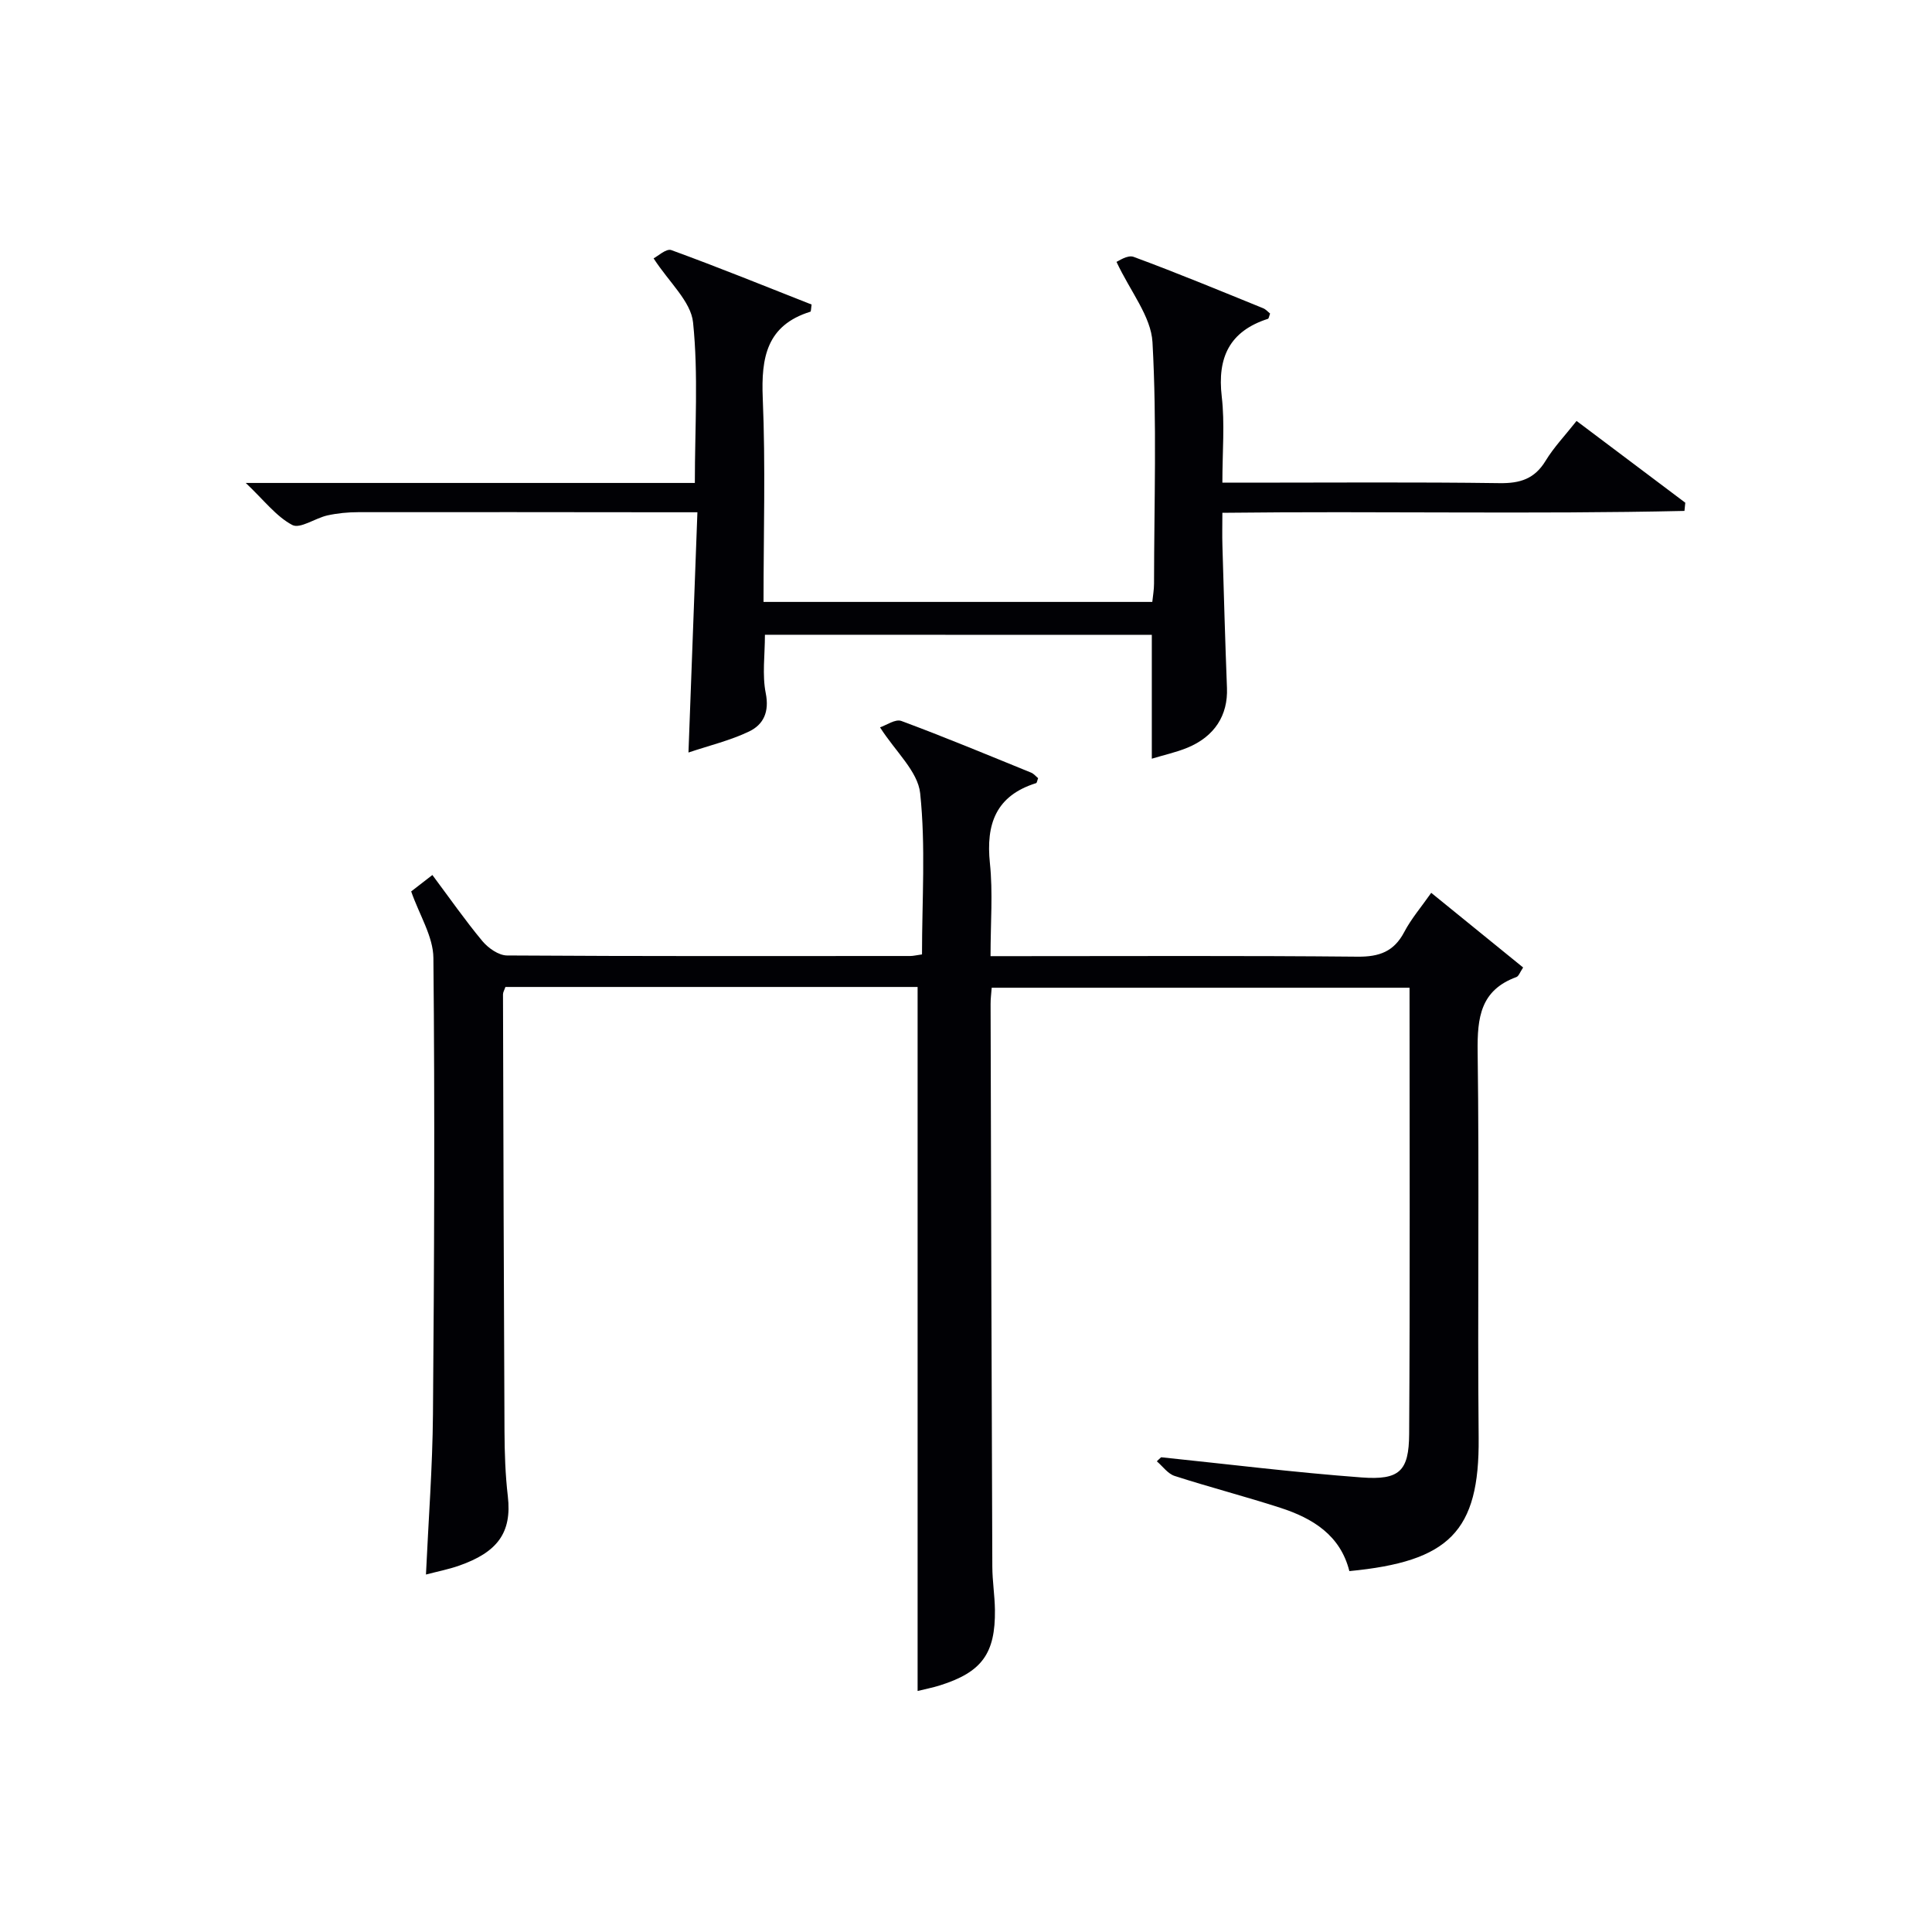
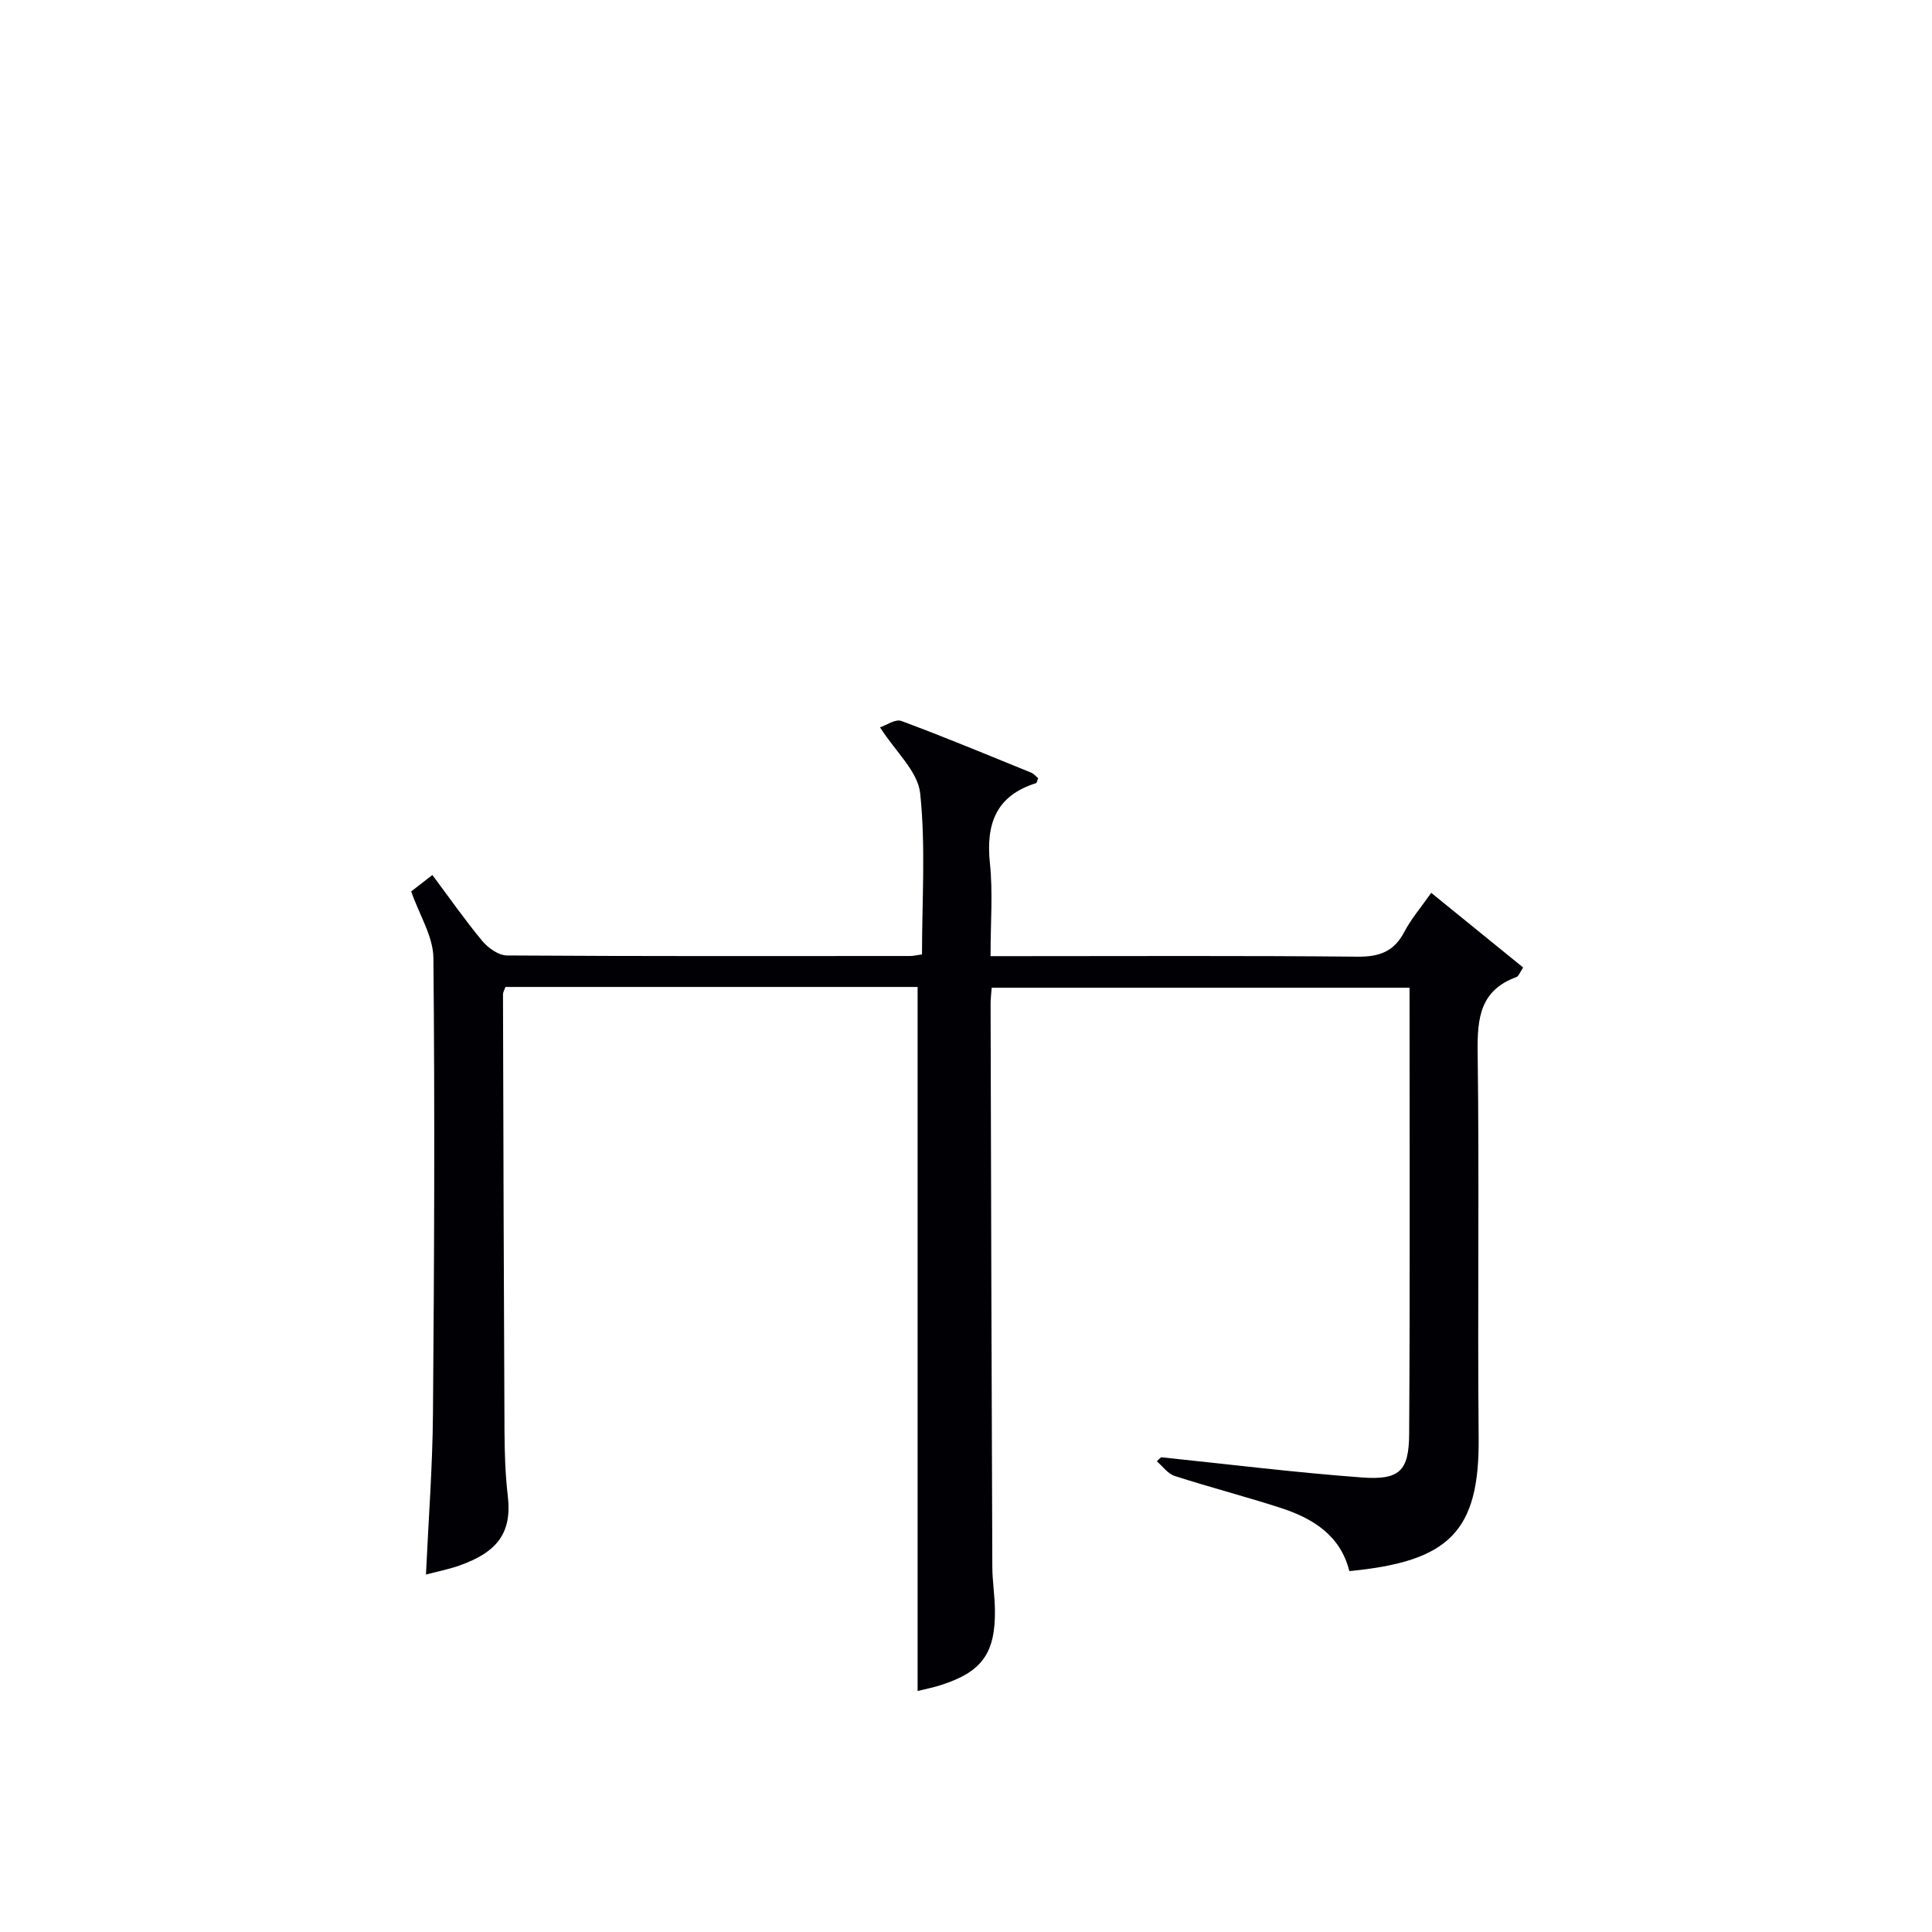
<svg xmlns="http://www.w3.org/2000/svg" enable-background="new 0 0 400 400" viewBox="0 0 400 400">
  <path d="m240.4 301.71c13.83 1.43 27.64 3.15 41.51 4.18 7.84.58 9.79-1.3 9.84-8.99.19-30.65.08-61.31.08-92.4-28.79 0-57.48 0-86.51 0-.08 1.15-.24 2.27-.23 3.39.1 38.82.2 77.64.36 116.47.01 2.98.5 5.96.54 8.94.11 9.06-2.72 12.91-11.39 15.64-1.56.49-3.18.8-4.62 1.16 0-48.62 0-97.06 0-145.76-28.15 0-56.72 0-85.34 0-.21.63-.5 1.08-.5 1.53.08 30.16.16 60.32.31 90.47.02 4.48.17 8.99.69 13.44.88 7.6-2.2 11.61-10.11 14.38-2.14.75-4.4 1.19-6.84 1.83.52-11.33 1.36-22.26 1.45-33.19.26-31.49.4-62.99.09-94.47-.04-4.43-2.88-8.84-4.6-13.77.77-.6 2.47-1.91 4.39-3.4 3.52 4.71 6.75 9.35 10.35 13.68 1.21 1.45 3.37 2.97 5.1 2.98 27.83.18 55.66.12 83.49.11.64 0 1.27-.17 2.43-.33 0-11.2.78-22.39-.38-33.37-.48-4.53-5.11-8.62-8.31-13.64 1.24-.4 3.17-1.79 4.42-1.32 9.03 3.35 17.93 7.06 26.85 10.69.57.23 1 .78 1.46 1.15-.19.49-.24.98-.42 1.03-8.3 2.6-10.41 8.44-9.56 16.58.64 6.09.13 12.29.13 19.24h5.51c23.5 0 46.99-.12 70.49.11 4.49.04 7.52-1.05 9.65-5.1 1.45-2.76 3.54-5.19 5.59-8.12 6.43 5.22 12.68 10.3 19.03 15.46-.65.96-.91 1.8-1.4 1.98-7.44 2.72-8.11 8.4-8.02 15.43.36 26.66-.04 53.32.21 79.98.18 19.45-6.15 25.6-26.77 27.58-1.85-7.41-7.56-10.93-14.27-13.1-7.25-2.35-14.65-4.26-21.9-6.6-1.41-.45-2.47-1.99-3.69-3.03.29-.3.59-.57.89-.84z" fill="#010105" />
-   <path d="m158.37 131.42c0 4.23-.59 8.3.17 12.1.77 3.86-.46 6.49-3.44 7.92-3.9 1.87-8.21 2.9-12.56 4.36.63-17.04 1.23-33.07 1.85-49.74-2.67 0-4.44 0-6.22 0-21.32-.02-42.65-.05-63.97-.02-2.14 0-4.33.21-6.41.67-2.52.56-5.67 2.84-7.28 1.98-3.33-1.76-5.83-5.11-9.63-8.7h92.98c0-11.42.75-22.43-.37-33.24-.45-4.36-4.98-8.31-8.17-13.26.85-.43 2.63-2.09 3.67-1.71 9.79 3.57 19.45 7.49 29.04 11.27-.13.88-.11 1.44-.24 1.48-9.07 2.82-10.22 9.49-9.87 17.91.59 13.93.16 27.91.16 42.18h80.49c.13-1.26.36-2.53.36-3.8.02-16.66.6-33.35-.32-49.96-.3-5.35-4.56-10.47-7.45-16.64.31-.1 2.27-1.51 3.54-1.04 9.03 3.33 17.92 7.02 26.83 10.64.56.23.99.75 1.43 1.1-.21.54-.26 1.03-.45 1.09-7.94 2.56-10.51 7.99-9.56 16.1.65 5.58.13 11.3.13 17.82h5.42c17.33 0 34.65-.14 51.97.1 4.24.06 7.24-.87 9.52-4.61 1.71-2.82 4.05-5.26 6.42-8.27 7.59 5.7 15.05 11.31 22.51 16.93-.06.57-.12 1.13-.17 1.7-31.6.71-63.22.01-95.67.39 0 2.36-.06 4.61.01 6.85.29 9.81.56 19.61.94 29.42.22 5.62-2.53 10.04-8.22 12.38-2.29.94-4.74 1.47-7.34 2.26 0-8.63 0-16.96 0-25.64-26.47-.02-53.04-.02-80.1-.02z" fill="#010105" />
</svg>